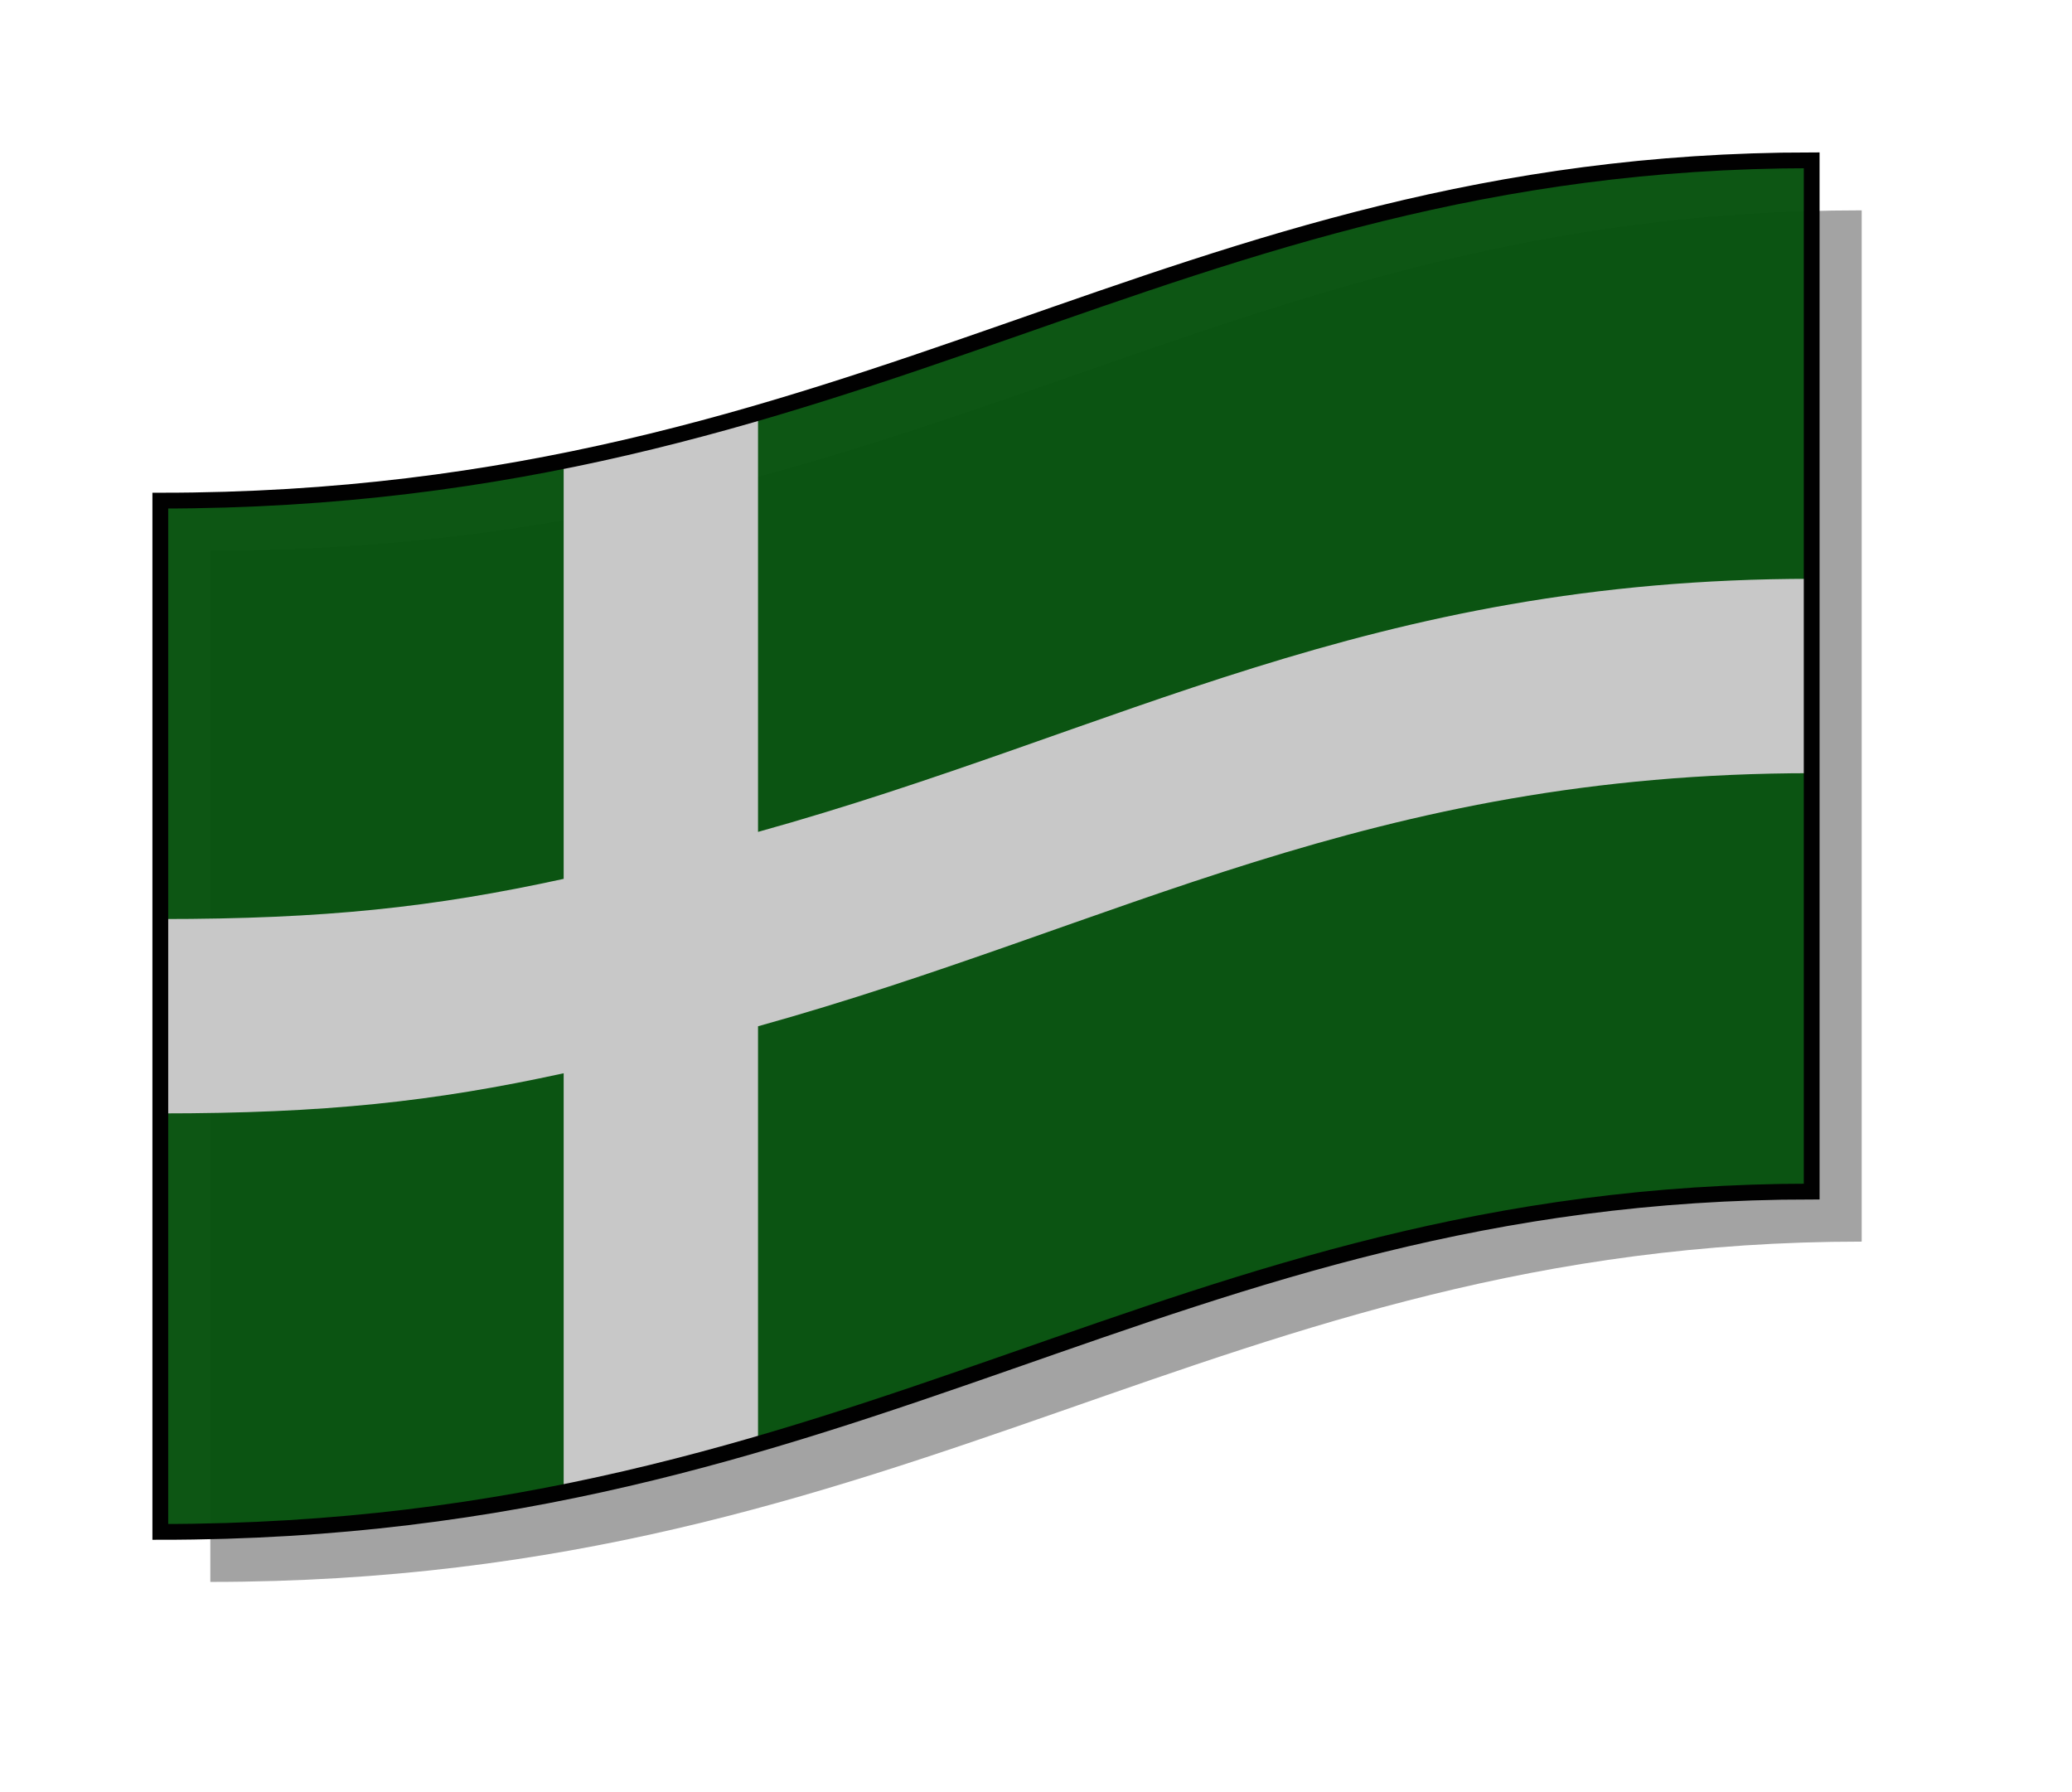
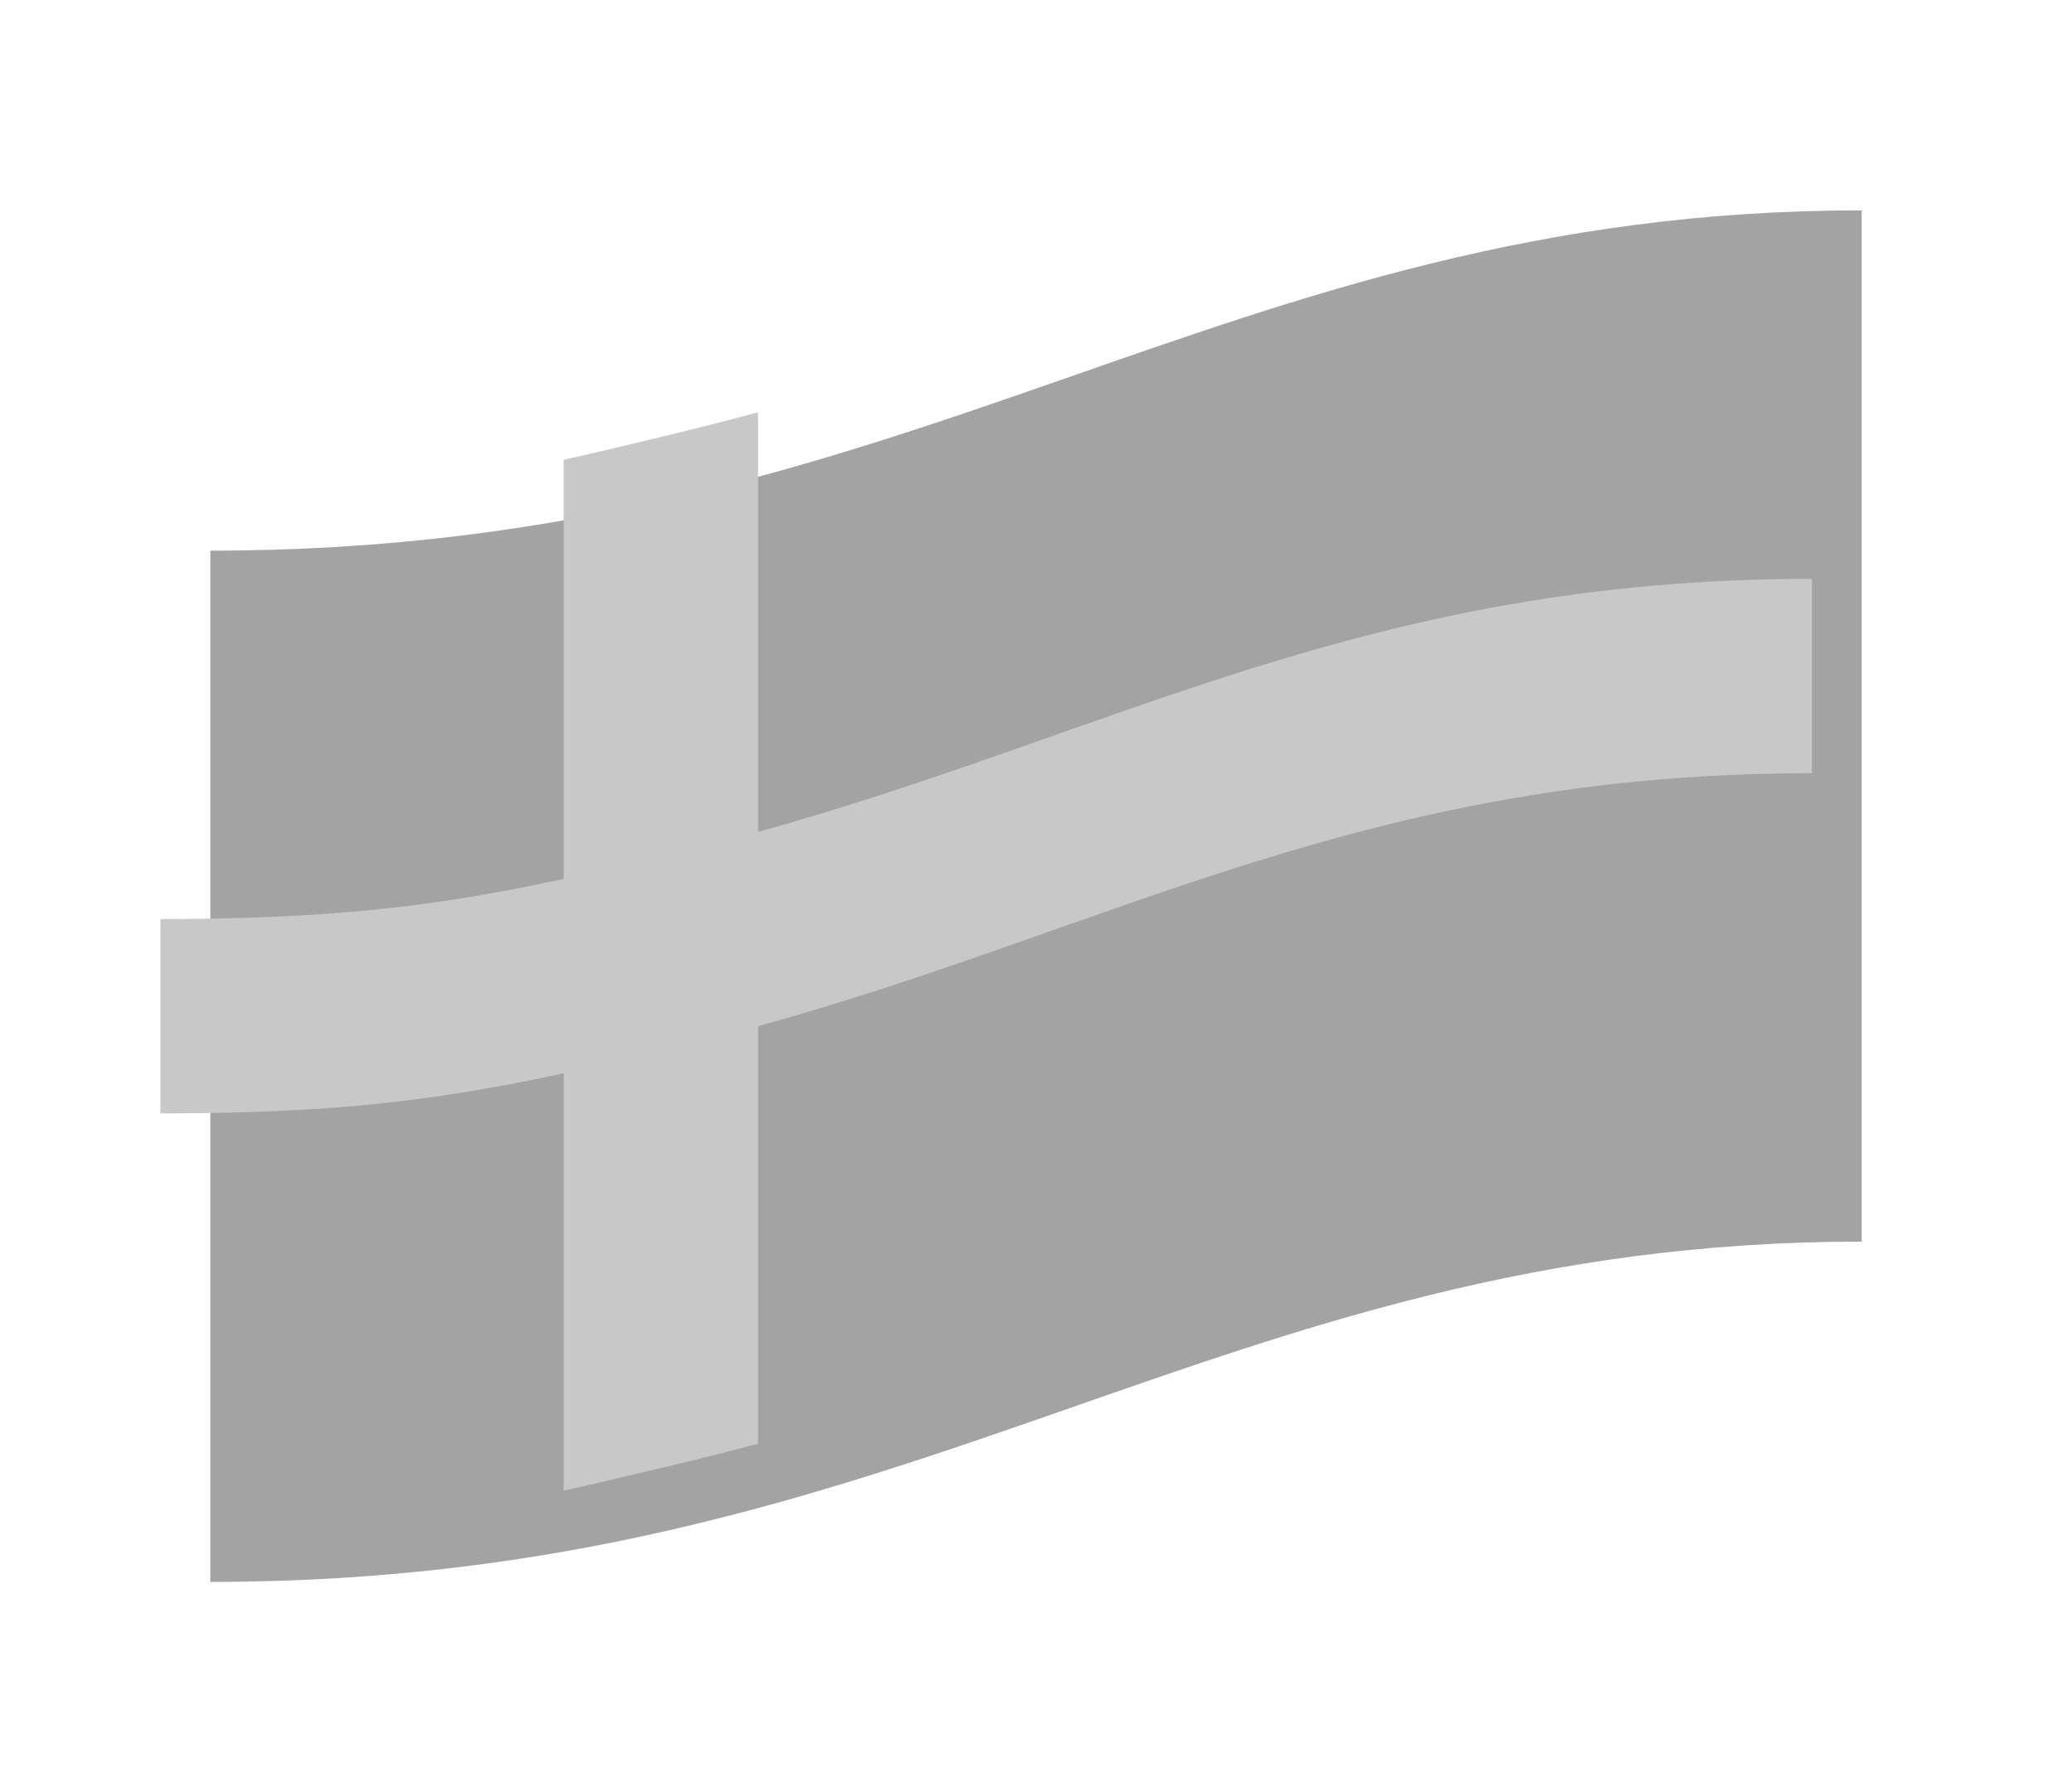
<svg xmlns="http://www.w3.org/2000/svg" xmlns:ns1="http://www.inkscape.org/namespaces/inkscape" xmlns:ns2="http://sodipodi.sourceforge.net/DTD/sodipodi-0.dtd" xmlns:xlink="http://www.w3.org/1999/xlink" width="124.284" height="107.495" id="svg3087" version="1.1" ns1:version="0.48.1 " ns2:docname="barra_flag.svg">
  <ref id="dark_top" param="white" />
  <defs id="defs3089">
    <linearGradient id="linearGradient3022">
      <stop style="stop-color:#fefefe;stop-opacity:0.829;" offset="0" id="stop3024" />
      <stop id="stop3026" offset="0.453" style="stop-color:#fefefe;stop-opacity:0.658;" />
      <stop id="stop3028" offset="0.73" style="stop-color:#fefefe;stop-opacity:0.405;" />
      <stop id="stop3030" offset="1" style="stop-color:#fefefe;stop-opacity:0.035;" />
    </linearGradient>
    <linearGradient id="linearGradient4052">
      <stop style="stop-color:#0000ff;stop-opacity:1;" offset="0" id="stop4054" />
      <stop style="stop-color:#0000ff;stop-opacity:0;" offset="1" id="stop4056" />
    </linearGradient>
    <linearGradient id="linearGradient4046">
      <stop style="stop-color:#ffffff;stop-opacity:0.373;" offset="0" id="stop4048" />
      <stop id="stop4050" offset="1" style="stop-color:#ffffff;stop-opacity:0;" />
    </linearGradient>
    <linearGradient id="linearGradient4026">
      <stop id="stop4034" offset="0" style="stop-color:#ffffff;stop-opacity:0.829;" />
      <stop style="stop-color:#ffffff;stop-opacity:0.658;" offset="0.474" id="stop3020" />
      <stop style="stop-color:#ffffff;stop-opacity:0.405;" offset="0.733" id="stop4060" />
      <stop style="stop-color:#ffffff;stop-opacity:0.036;" offset="1" id="stop4030" />
    </linearGradient>
    <filter ns1:collect="always" id="filter3787" color-interpolation-filters="sRGB">
      <feGaussianBlur ns1:collect="always" stdDeviation="3.173" id="feGaussianBlur3789" />
    </filter>
    <radialGradient ns1:collect="always" xlink:href="#linearGradient4026" id="radialGradient4058" cx="-103.667" cy="-160.856" fx="-103.667" fy="-160.856" r="46.614" gradientTransform="matrix(0.017,0.561,-0.975,0.029,-256.769,-85.911)" gradientUnits="userSpaceOnUse" />
    <radialGradient ns1:collect="always" xlink:href="#linearGradient3022" id="radialGradient3033" gradientUnits="userSpaceOnUse" gradientTransform="matrix(0.227,0.666,-1.157,0.394,240.004,603.436)" cx="-103.667" cy="-160.856" fx="-103.667" fy="-160.856" r="46.614" />
    <radialGradient ns1:collect="always" xlink:href="#linearGradient3022" id="radialGradient3020" gradientUnits="userSpaceOnUse" gradientTransform="matrix(0.227,0.666,-1.157,0.394,-103.711,183.178)" cx="-103.667" cy="-160.856" fx="-103.667" fy="-160.856" r="46.614" />
    <radialGradient ns1:collect="always" xlink:href="#linearGradient3022" id="radialGradient3796" gradientUnits="userSpaceOnUse" gradientTransform="matrix(0.227,0.666,-1.157,0.394,239.994,603.436)" cx="-103.667" cy="-160.856" fx="-103.667" fy="-160.856" r="46.614" />
    <radialGradient r="46.614" fy="-160.856" fx="-103.667" cy="-160.856" cx="-103.667" gradientTransform="matrix(0.227,0.666,-1.157,0.394,-112.669,175.759)" gradientUnits="userSpaceOnUse" id="radialGradient3034" xlink:href="#linearGradient3022-71" ns1:collect="always" />
    <linearGradient id="linearGradient3022-71">
      <stop style="stop-color:#fefefe;stop-opacity:0.829;" offset="0" id="stop3024-6" />
      <stop id="stop3026-5" offset="0.453" style="stop-color:#fefefe;stop-opacity:0.658;" />
      <stop id="stop3028-6" offset="0.73" style="stop-color:#fefefe;stop-opacity:0.405;" />
      <stop id="stop3030-7" offset="1" style="stop-color:#fefefe;stop-opacity:0.035;" />
    </linearGradient>
    <radialGradient ns1:collect="always" xlink:href="#linearGradient3022-71" id="radialGradient3071" gradientUnits="userSpaceOnUse" gradientTransform="matrix(0.227,0.666,-1.157,0.394,91.046,627.886)" cx="-103.667" cy="-160.856" fx="-103.667" fy="-160.856" r="46.614" />
    <radialGradient ns1:collect="always" xlink:href="#linearGradient3022-71" id="radialGradient3044" gradientUnits="userSpaceOnUse" gradientTransform="matrix(0.227,0.666,-1.157,0.394,91.046,627.886)" cx="-103.667" cy="-160.856" fx="-103.667" fy="-160.856" r="46.614" />
  </defs>
  <ns2:namedview id="base" pagecolor="#ffffff" bordercolor="#666666" borderopacity="1.0" ns1:pageopacity="0.0" ns1:pageshadow="2" ns1:zoom="2.7876526" ns1:cx="-72.808328" ns1:cy="38.494704" ns1:document-units="px" ns1:current-layer="flag" showgrid="false" ns1:window-width="1304" ns1:window-height="746" ns1:window-x="-8" ns1:window-y="-8" ns1:window-maximized="1" fit-margin-top="5" fit-margin-left="5" fit-margin-right="5" fit-margin-bottom="5" ns1:object-paths="false" ns1:snap-intersection-paths="false" ns1:object-nodes="true" ns1:snap-global="true" showguides="true" ns1:guide-bbox="true">
    <ns2:guide orientation="1,0" position="33.81,69.682" id="guide3024" />
    <ns2:guide orientation="1,0" position="45.468,74.435" id="guide3026" />
    <ns2:guide orientation="0,1" position="11.479,52.374" id="guide3028" />
    <ns2:guide orientation="0,1" position="-95.78,40.715" id="guide3030" />
  </ns2:namedview>
  <g ns1:label="Layer 1" ns1:groupmode="layer" id="layer1" transform="translate(-194.573,-443.505)">
    <path style="opacity:0.6;fill:#010101;fill-opacity:1;stroke:none;filter:url(#filter3787)" d="M 207.189,476.532 C 249.602,476.532 267.554,456.121 306.242,456.121 L 306.242,517.974 C 267.554,517.974 249.602,538.385 207.189,538.385 z" id="drop_shadow" ns1:connector-curvature="0" ns2:nodetypes="ccccc" ns1:label="#rect3056" />
    <g id="flag" ns1:label="#g3073" onmouseover="getElementById('dull_background').setAttribute('style','fill:#009C00'), getElementById('dull_cross').setAttribute('style','fill:#fffefe')" onmousedown="setAttribute('transform','translate(3,3)'), getElementById('feGaussianBlur3789').setAttribute('stdDeviation','1.5'), getElementById('flash').setAttribute('fill-opacity','1')" onmouseup="setAttribute('transform','translate(0,0)'), getElementById('feGaussianBlur3789').setAttribute('stdDeviation','3.173'), getElementById('flash').setAttribute('fill-opacity','0')" onmouseout="setAttribute('transform','translate(0,0)'), getElementById('feGaussianBlur3789').setAttribute('stdDeviation','3.173'), getElementById('flash').setAttribute('fill-opacity','0'), getElementById('dull_background').setAttribute('style','fill:#08520f'), getElementById('dull_cross').setAttribute('style','fill:#c8c8c8')">
-       <path style="fill:#08520f;fill-opacity:0.976;stroke:none" d="M 204.189,473.532 C 246.602,473.532 264.554,453.12 303.242,453.12 L 303.242,514.973 C 264.554,514.973 246.602,535.385 204.189,535.385 z" id="dull_background" ns1:connector-curvature="0" ns2:nodetypes="ccccc" ns1:label="#rect3056" />
      <path id="dull_cross" d="M 240.042,468.233 C 237.543,468.927 231.034,470.502 228.383,471.081 L 228.383,496.218 C 220.578,497.921 214.089,498.627 204.195,498.627 L 204.195,510.285 C 214.089,510.285 220.578,509.58 228.383,507.877 L 228.383,532.909 C 231.034,532.33 237.543,530.787 240.042,530.092 L 240.042,505.059 C 261.725,499.03 276.66,489.879 303.257,489.879 L 303.257,478.221 C 276.66,478.221 261.725,487.371 240.042,493.401 z" style="fill:#c8c8c8;fill-opacity:1;stroke:none" ns1:connector-curvature="0" ns1:label="#path3972" ns2:nodetypes="ccccccccccccc" />
-       <path style="fill:url(#radialGradient3071);:1;fill-rule:nonzero;stroke:none" d="M 274.695,456.521 C 265.624,458.967 257.26,462.2 248.424,465.154 239.589,468.108 230.28,470.783 219.32,472.114 216.212,474.296 213.387,476.629 210.884,479.071 208.382,481.513 206.201,484.063 204.382,486.677 L 204.382,503.599 204.382,520.521 C 207.263,523.613 211.015,526.156 215.429,528.096 219.843,530.036 224.918,531.373 230.445,532.052 241.507,529.654 251.048,526.069 260.689,522.76 270.331,519.45 280.073,516.415 291.538,515.114 293.929,513.292 296.126,511.372 298.111,509.383 300.096,507.394 301.87,505.336 303.413,503.239 L 303.413,485.442 303.413,467.646 C 300.212,464.464 296.051,461.901 291.18,460.025 286.31,458.148 280.731,456.957 274.695,456.521 z" id="flash" fill-opacity="0" ns1:connector-curvature="0" ns2:nodetypes="cscscccscscscccsc" />
-       <path ns1:label="#rect3056" ns2:nodetypes="ccccc" ns1:connector-curvature="0" id="rim" d="M 204.189,473.532 C 246.602,473.532 264.554,453.12 303.242,453.12 L 303.242,514.973 C 264.554,514.973 246.602,535.385 204.189,535.385 z" style="fill:none;stroke:#010101;stroke-width:0.947;stroke-opacity:1" />
    </g>
    <path style="fill:url(#radialGradient3796);fill-opacity:0;stroke:#ffffff;stroke-width:1.253;stroke-opacity:0" d="M 423.643,432.07 C 405.501,436.963 390.189,445.001 368.268,447.664 362.053,452.027 356.968,456.998 353.331,462.226 L 353.331,496.07 C 359.091,502.255 368.34,506.243 379.393,507.601 401.517,502.805 417.556,493.264 440.487,490.664 445.267,487.019 449.275,482.983 452.362,478.789 L 452.362,443.195 C 445.959,436.832 435.716,432.944 423.643,432.07 z" id="flash2" ns1:connector-curvature="0" ns1:label="#path3057" />
-     <path ns1:label="#rect3056" ns2:nodetypes="ccccc" ns1:connector-curvature="0" id="path3032" d="M 55.089,476.532 C 97.503,476.532 115.455,456.121 154.142,456.121 L 154.142,517.974 C 115.455,517.974 97.503,538.385 55.089,538.385 z" style="opacity:0.6;fill:#010101;fill-opacity:1;stroke:none;filter:url(#filter3787)" />
    <g onmouseout="setAttribute('transform','translate(0,0)'), getElementById('feGaussianBlur3789').setAttribute('stdDeviation','3.173'), getElementById('colour_one').setAttribute('style','fill:#b71f17'),    getElementById('colour_two').setAttribute('style','fill:#b8b8b8'),    getElementById('colour_three').setAttribute('style','fill:#fffefe'), getElementById('flash').setAttribute('fill-opacity','0')" onmouseup="setAttribute('transform','translate(0,0)'), getElementById('feGaussianBlur3789').setAttribute('stdDeviation','3.173'), getElementById('flash').setAttribute('fill-opacity','0')" onmousedown="setAttribute('transform','translate(3,3)'), getElementById('feGaussianBlur3789').setAttribute('stdDeviation','1.5'), getElementById('flash').setAttribute('fill-opacity','1')" onmouseover="getElementById('colour_one').setAttribute('style','fill:#009C00'), getElementById('colour_two').setAttribute('style','fill:#ffffff'), getElementById('colour_three').setAttribute('style','fill:#002868')" ns1:label="#g3073" id="g3034" transform="translate(-152.099,0)">
-       <path ns1:label="#rect3056" ns2:nodetypes="ccccc" ns1:connector-curvature="0" id="bright_background" d="M 204.189,473.532 C 246.602,473.532 264.554,453.12 303.242,453.12 L 303.242,514.973 C 264.554,514.973 246.602,535.385 204.189,535.385 z" style="fill:#009c0f;fill-opacity:0.941;stroke:none" />
+       <path ns1:label="#rect3056" ns2:nodetypes="ccccc" ns1:connector-curvature="0" id="bright_background" d="M 204.189,473.532 C 246.602,473.532 264.554,453.12 303.242,453.12 L 303.242,514.973 z" style="fill:#009c0f;fill-opacity:0.941;stroke:none" />
      <path ns2:nodetypes="ccccccccccccc" ns1:label="#path3972" ns1:connector-curvature="0" style="fill:#fffefe;fill-opacity:1;stroke:none" d="M 240.042,468.233 C 237.543,468.927 231.034,470.502 228.383,471.081 L 228.383,496.218 C 220.578,497.921 214.089,498.627 204.195,498.627 L 204.195,510.285 C 214.089,510.285 220.578,509.58 228.383,507.877 L 228.383,532.909 C 231.034,532.33 237.543,530.787 240.042,530.092 L 240.042,505.059 C 261.725,499.03 276.66,489.879 303.257,489.879 L 303.257,478.221 C 276.66,478.221 261.725,487.371 240.042,493.401 z" id="bright_cross" />
      <path ns2:nodetypes="cscscccscscscccsc" ns1:connector-curvature="0" id="path3040" d="M 274.695,456.521 C 265.624,458.967 257.26,462.2 248.424,465.154 239.589,468.108 230.28,470.783 219.32,472.114 216.212,474.296 213.387,476.629 210.884,479.071 208.382,481.513 206.201,484.063 204.382,486.677 L 204.382,503.599 204.382,520.521 C 207.263,523.613 211.015,526.156 215.429,528.096 219.843,530.036 224.918,531.373 230.445,532.052 241.507,529.654 251.048,526.069 260.689,522.76 270.331,519.45 280.073,516.415 291.538,515.114 293.929,513.292 296.126,511.372 298.111,509.383 300.096,507.394 301.87,505.336 303.413,503.239 L 303.413,485.442 303.413,467.646 C 300.212,464.464 296.051,461.901 291.18,460.025 286.31,458.148 280.731,456.957 274.695,456.521 z" style="fill:url(#radialGradient3044);fill-opacity:0;fill-rule:nonzero;stroke:none" />
-       <path style="fill:none;stroke:#010101;stroke-width:0.947;stroke-opacity:1" d="M 204.189,473.532 C 246.602,473.532 264.554,453.12 303.242,453.12 L 303.242,514.973 C 264.554,514.973 246.602,535.385 204.189,535.385 z" id="path3042" ns1:connector-curvature="0" ns2:nodetypes="ccccc" ns1:label="#rect3056" />
    </g>
  </g>
</svg>